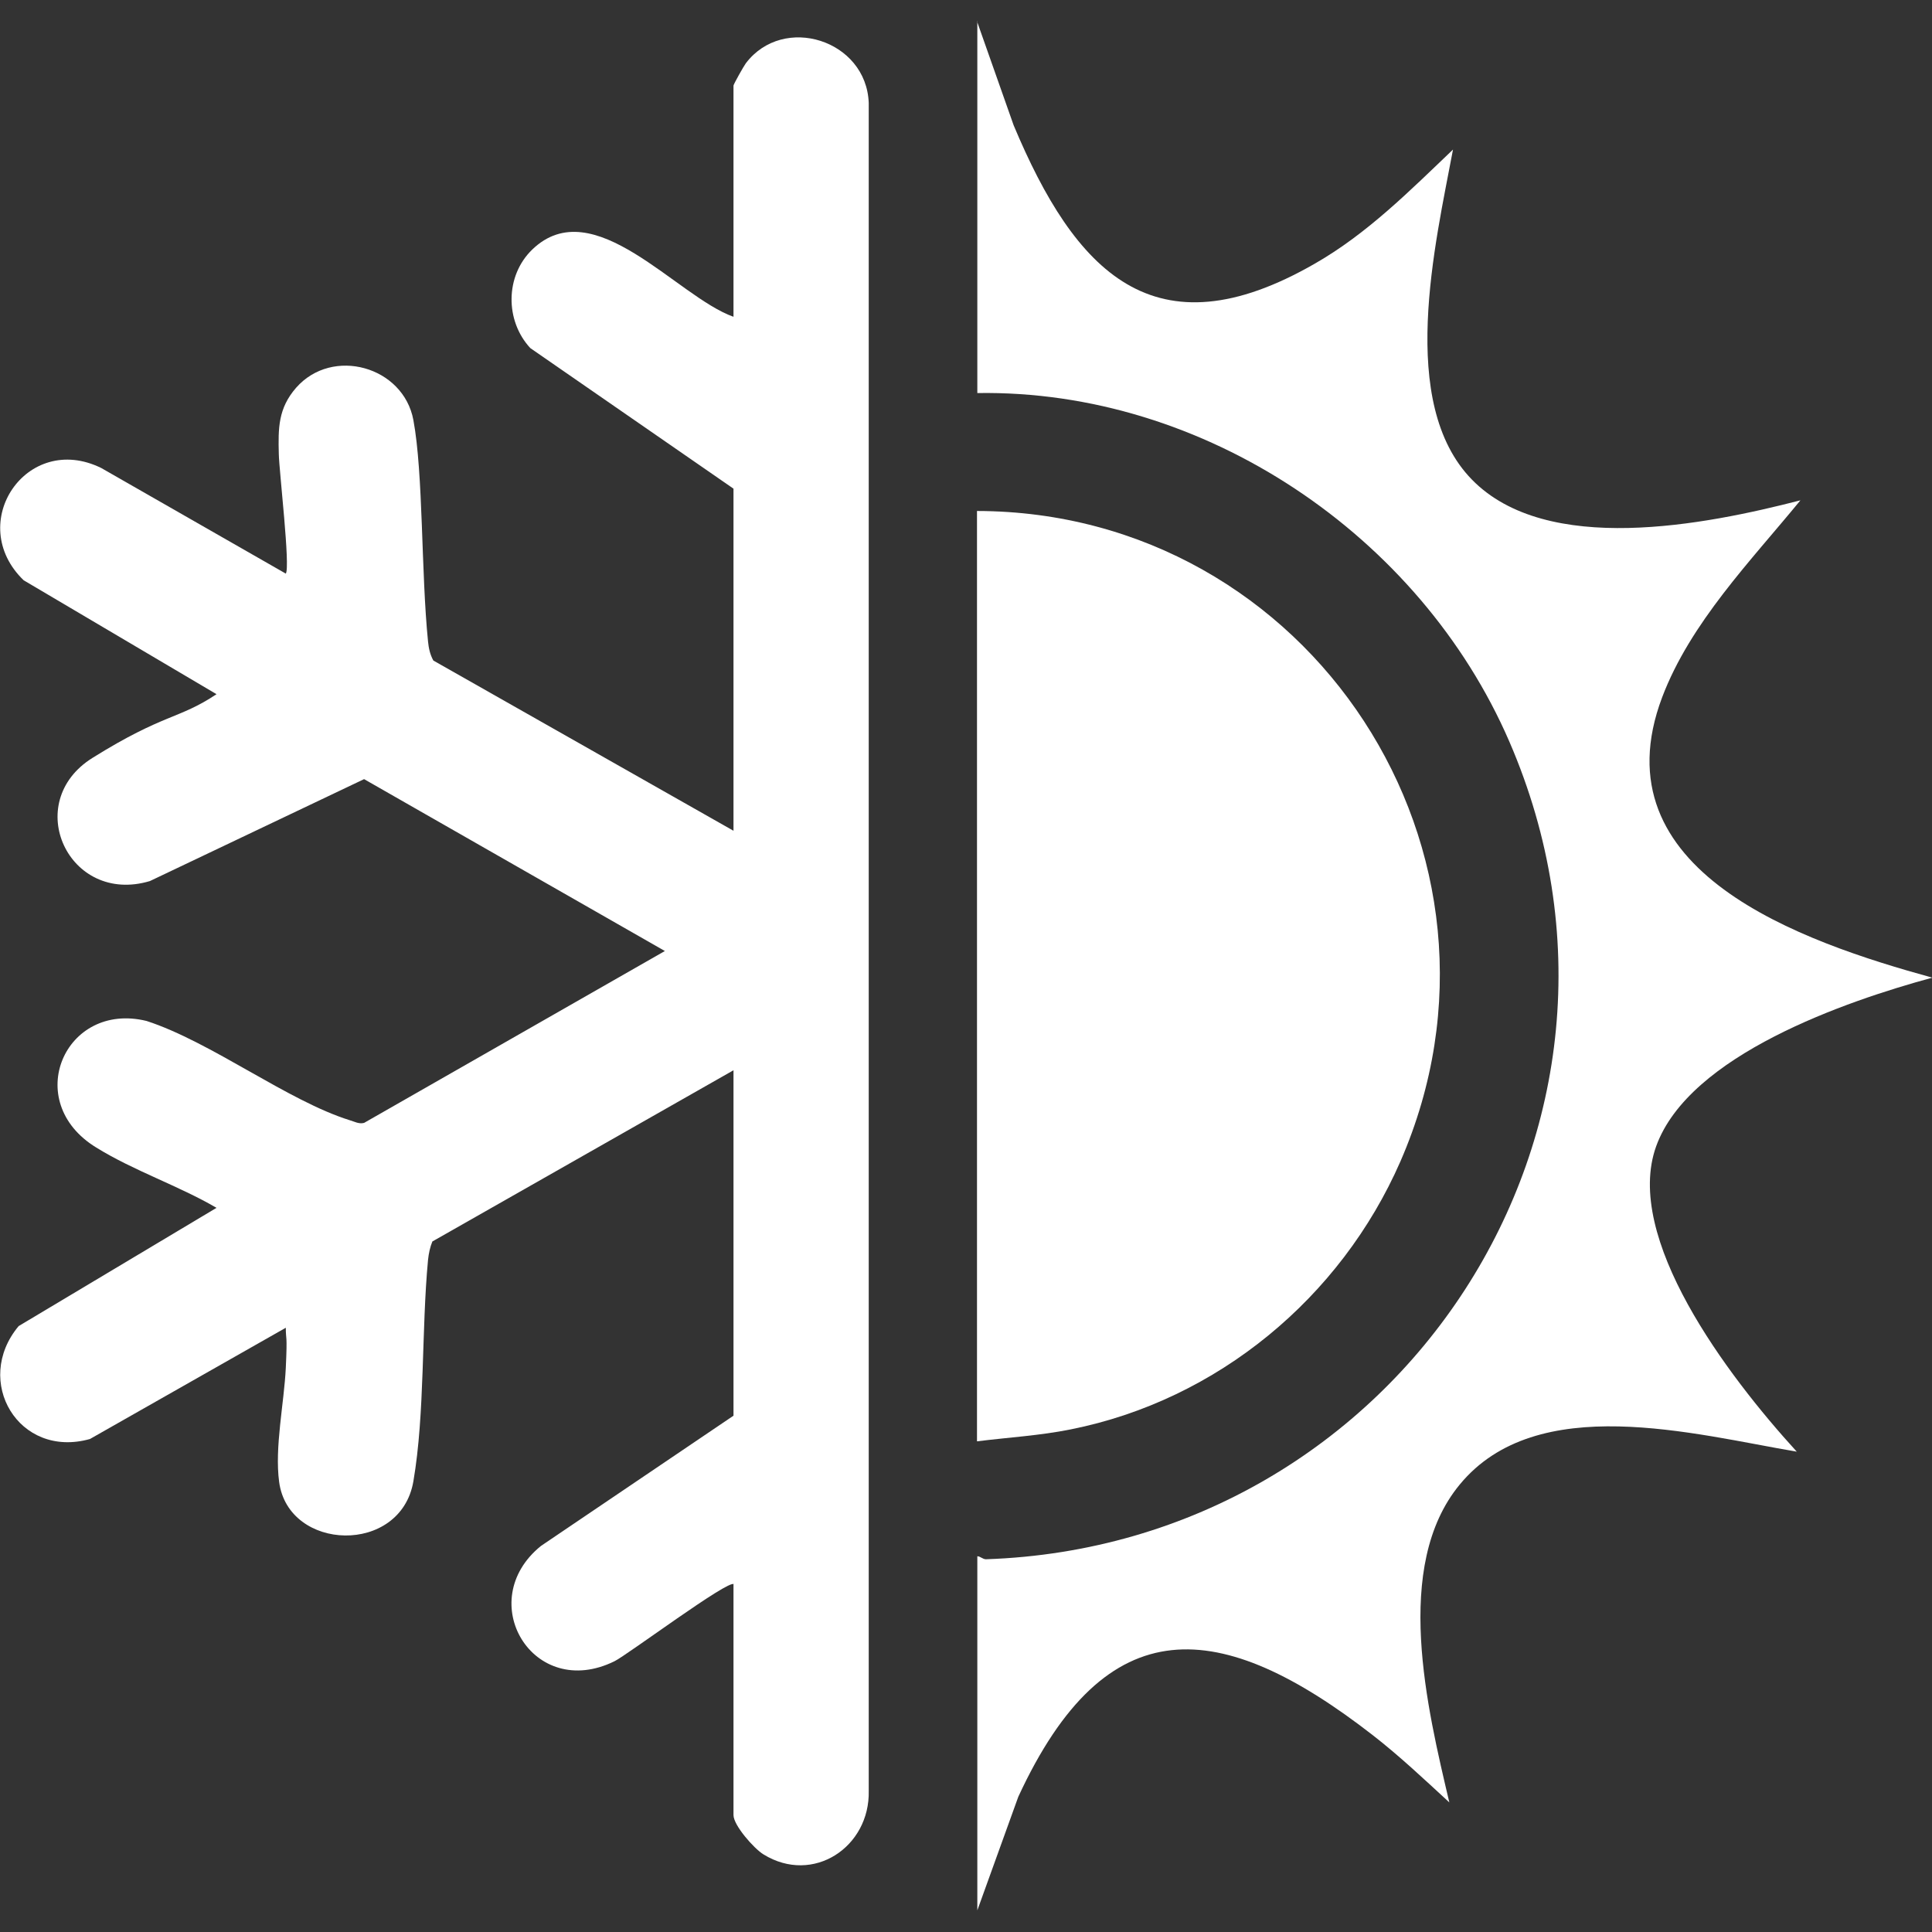
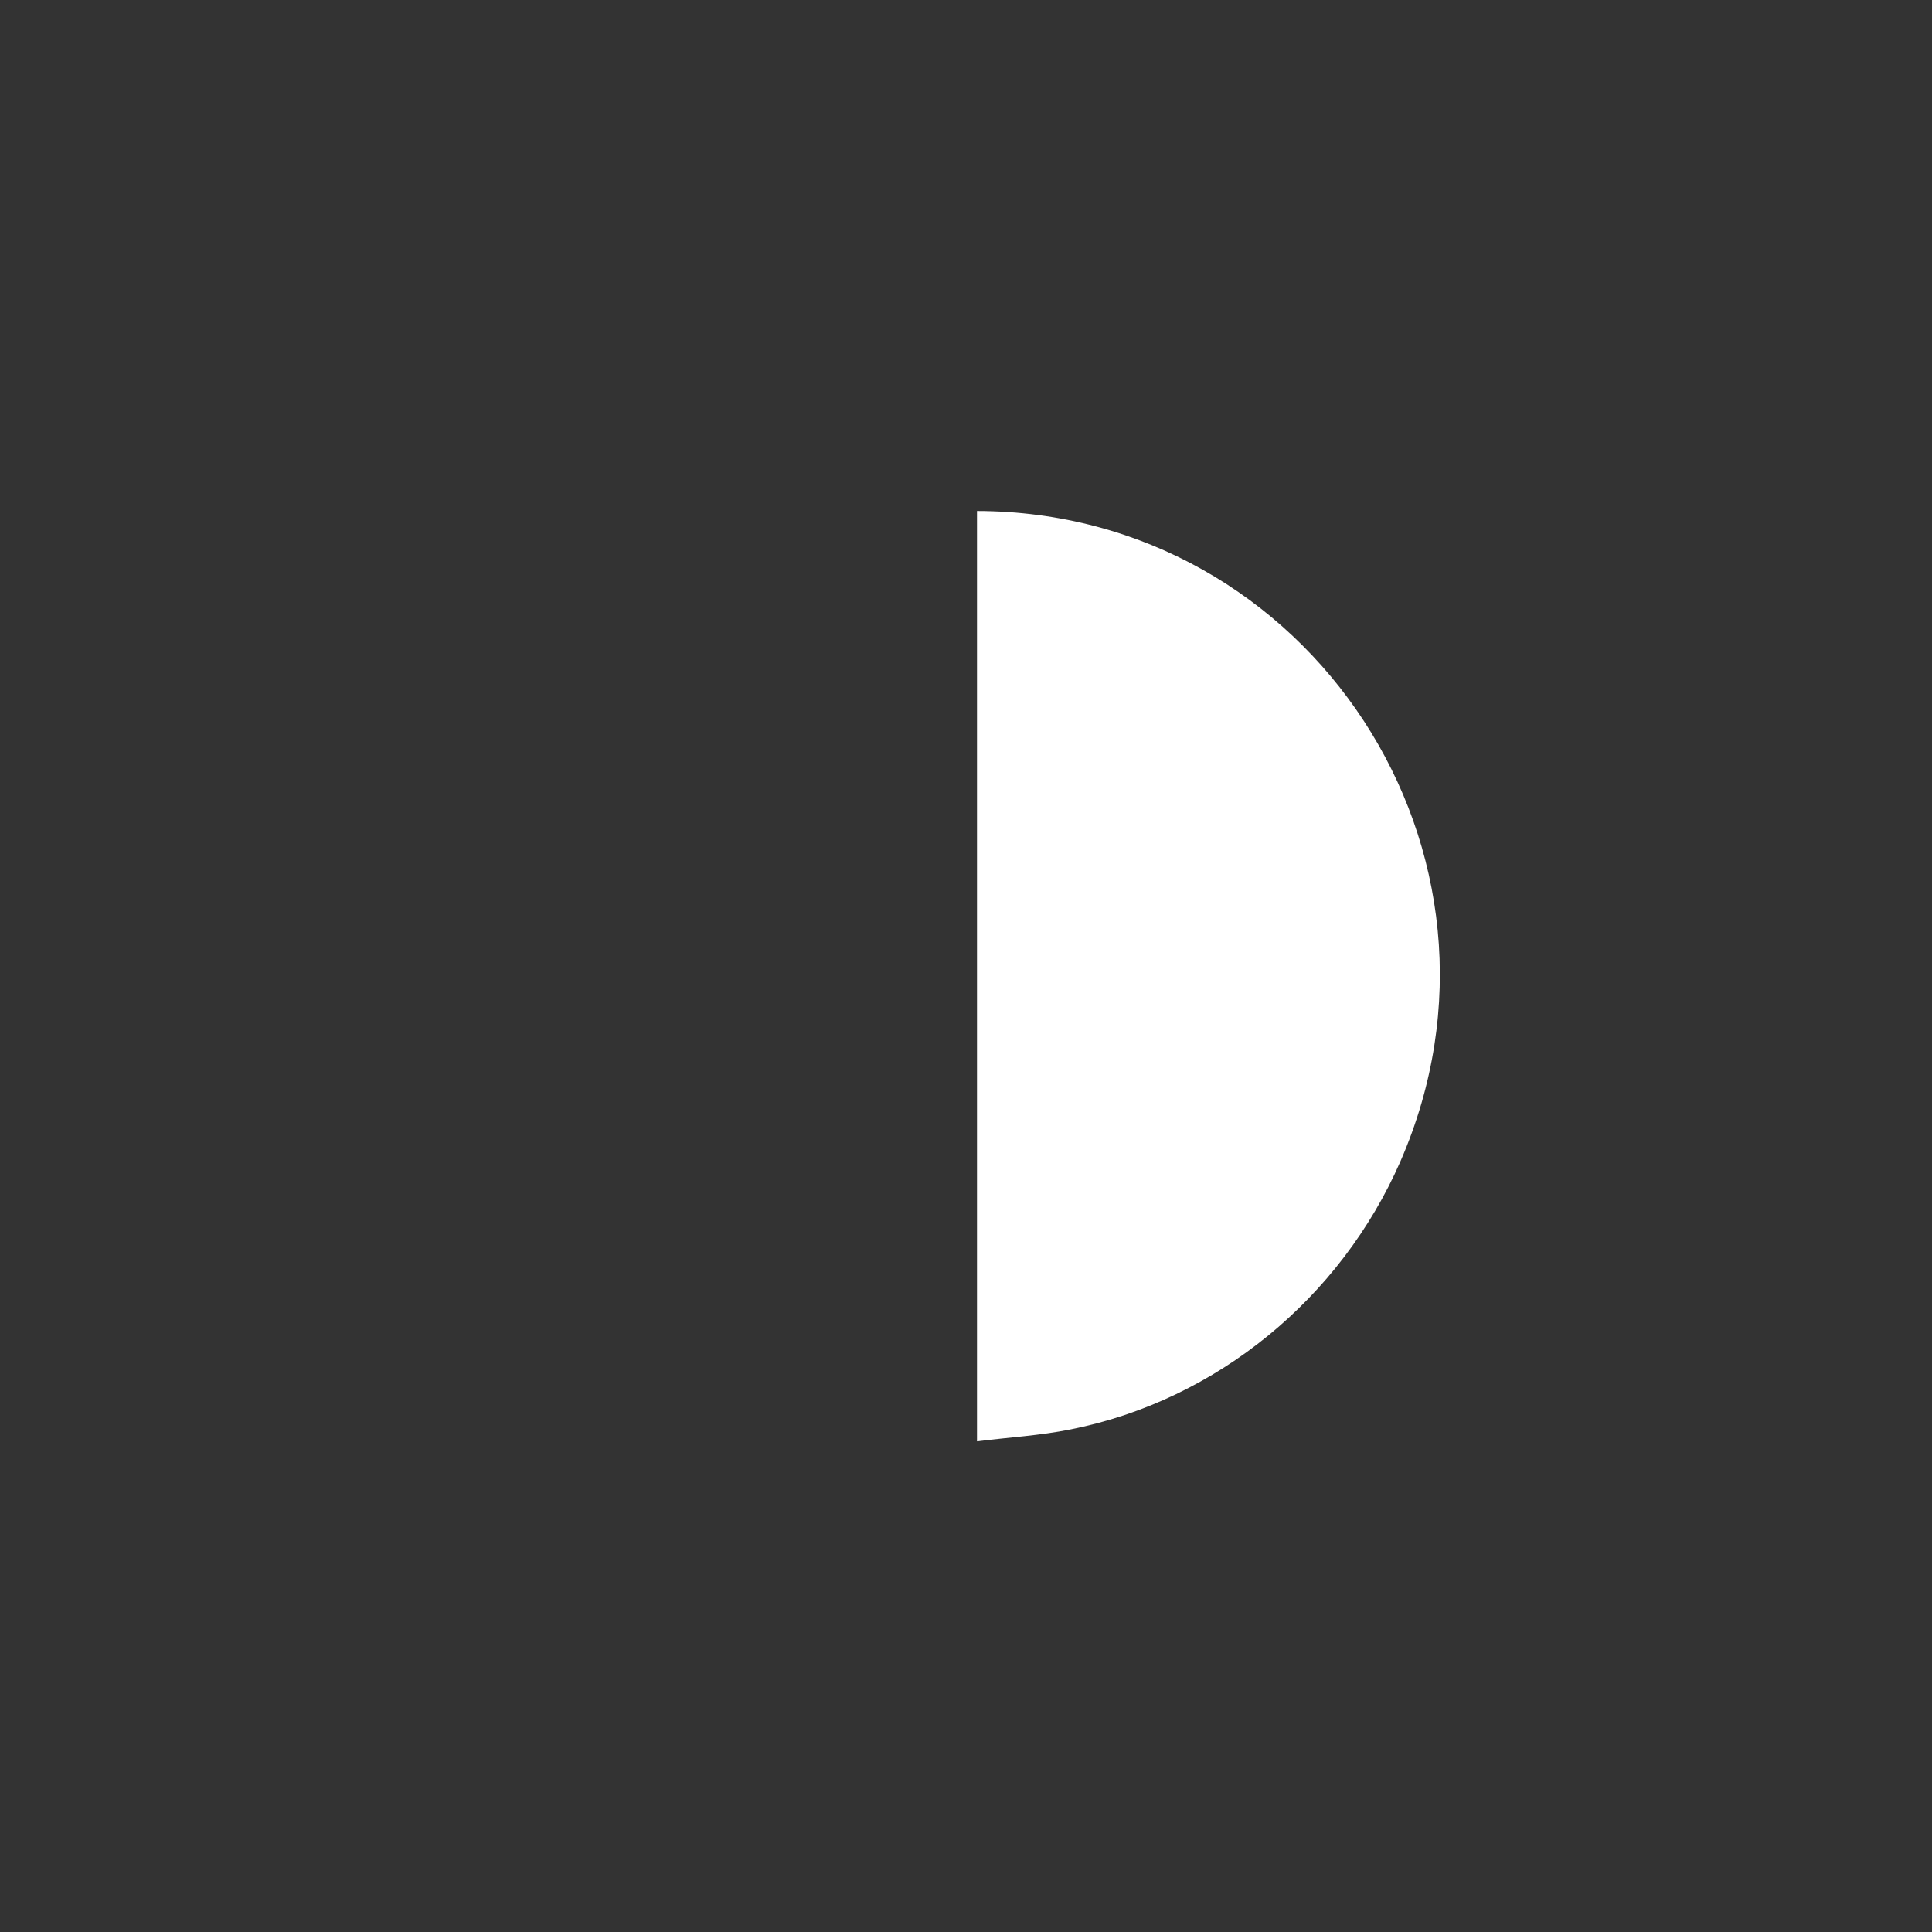
<svg xmlns="http://www.w3.org/2000/svg" id="Layer_1" data-name="Layer 1" viewBox="0 0 580 580">
  <rect x="0" y="0" width="580" height="580" fill="#333333" stroke="none" />
  <defs>
    <style>      .cls-1 {        fill: #fff;        stroke-width: 0px;      }    </style>
  </defs>
-   <path class="cls-1" d="M220.3,475.6c-1.4-1.6-32.1,21.3-35.8,23.1-24.5,12.1-42.5-18.1-22.1-34.6l57.8-39.1v-103.7l-90.4,51.4c-.7,1.7-1.1,3.6-1.3,5.5-2,21.1-.9,46.1-4.4,66.5-3.8,22.2-37.5,21.1-40.3.2-1.4-10.4,1.5-23.7,2-34.3s0-8,0-12l-58.8,33.4c-21.4,6-35.2-17.4-21.4-33.9l59.4-35.5c-11.5-6.7-24.8-11.1-36.1-18.1-22.6-13.8-9.4-44,15.1-38,19.4,6.3,42.4,24,61,29.8,1.4.4,2.7,1.2,4.3.8l90.3-51.6-90.3-51.6-64.3,30.6c-24.4,7.3-38.7-23.6-17.2-37s25.8-11.5,37.2-19.1L7.1,174.2c-17.7-17.1.9-44.7,23.3-33.7l55.4,31.7c1.4-1.9-2-30.8-2.1-35.9-.2-7.8-.2-13.7,5.2-19.9,10.9-12.4,32.2-6.4,35.2,9.7s2.3,45.7,4.4,66.5c.2,2,.6,3.9,1.6,5.7l90.1,51.1v-102.7l-61-42.2c-7.6-8.2-7.6-21.7.6-29.6,18.4-17.7,43.4,14.2,60.4,20.2V25.7c0-.4,3.1-5.9,3.7-6.7,11.3-14.9,36.2-7,36.9,11.9v506.7c.4,16.9-16.7,28.3-31.6,19.1-2.8-1.7-9-8.7-9-11.8v-69.3h0Z" />
-   <path class="cls-1" d="M293.3,6.4l11,31.2c18.4,43.9,42.1,69.4,90.5,41.5,15.7-9,28.4-21.8,41.4-34.2-5.3,28.3-16.8,76.1,5.7,99.1s69.9,13.6,98.6,6.2c-14.9,18.2-33,36.7-41.5,59.1-19.8,52.4,42.2,73.5,81.1,84.2-25.8,7-73,23.2-82.9,50.6s21.2,68.7,42.2,91.7c-30.8-5.2-78-18.3-101.2,9.9-20.2,24.5-9.7,67.3-3.1,95.4-7.5-6.9-14.9-13.9-23-20.2-45.6-35.4-79.9-38.8-106.4,18.5l-12.3,34.1v-106.3c.9,0,1.6.9,2.6.9,124.1-4.2,207.1-130,157.1-245.5-26.8-61.9-91.7-105.7-159.7-104.6V6.4h0Z" />
  <path class="cls-1" d="M293.3,432.8V153.4c100,.2,167.4,102.9,127.1,195.3-17.9,40.9-54.9,71.6-98.9,80.4-9.4,1.9-18.7,2.4-28.2,3.6h0Z" />
</svg>